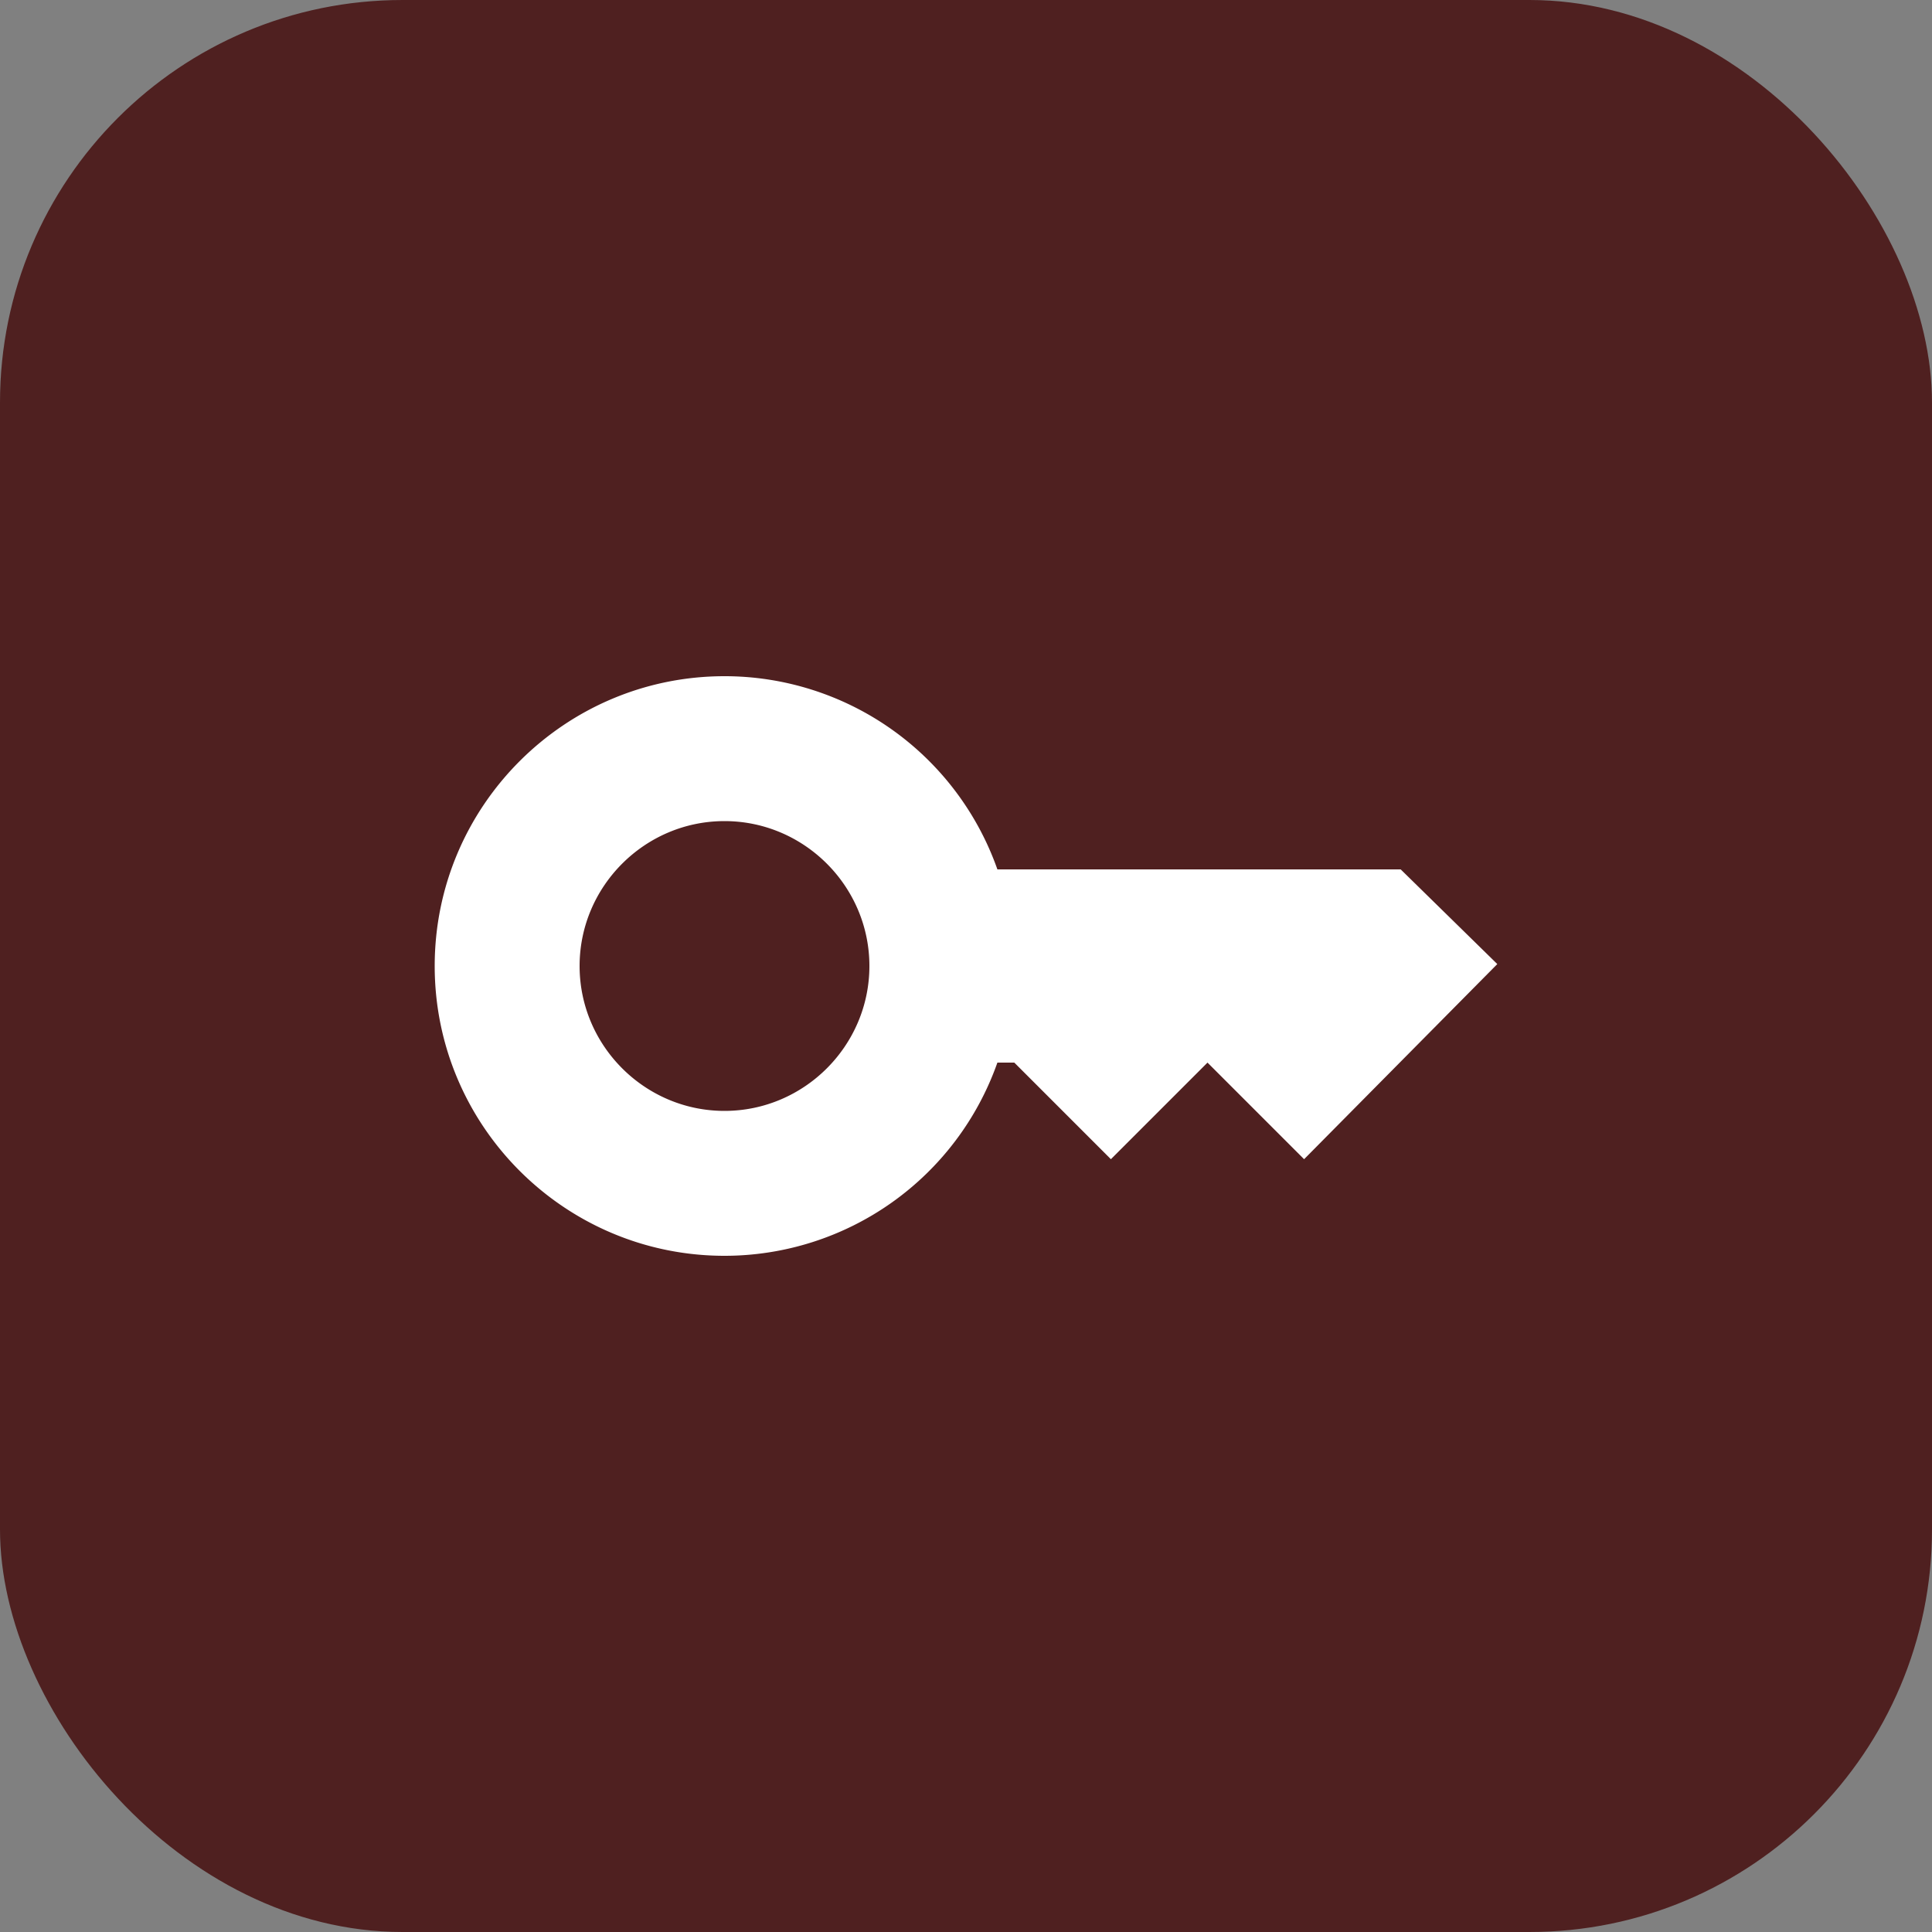
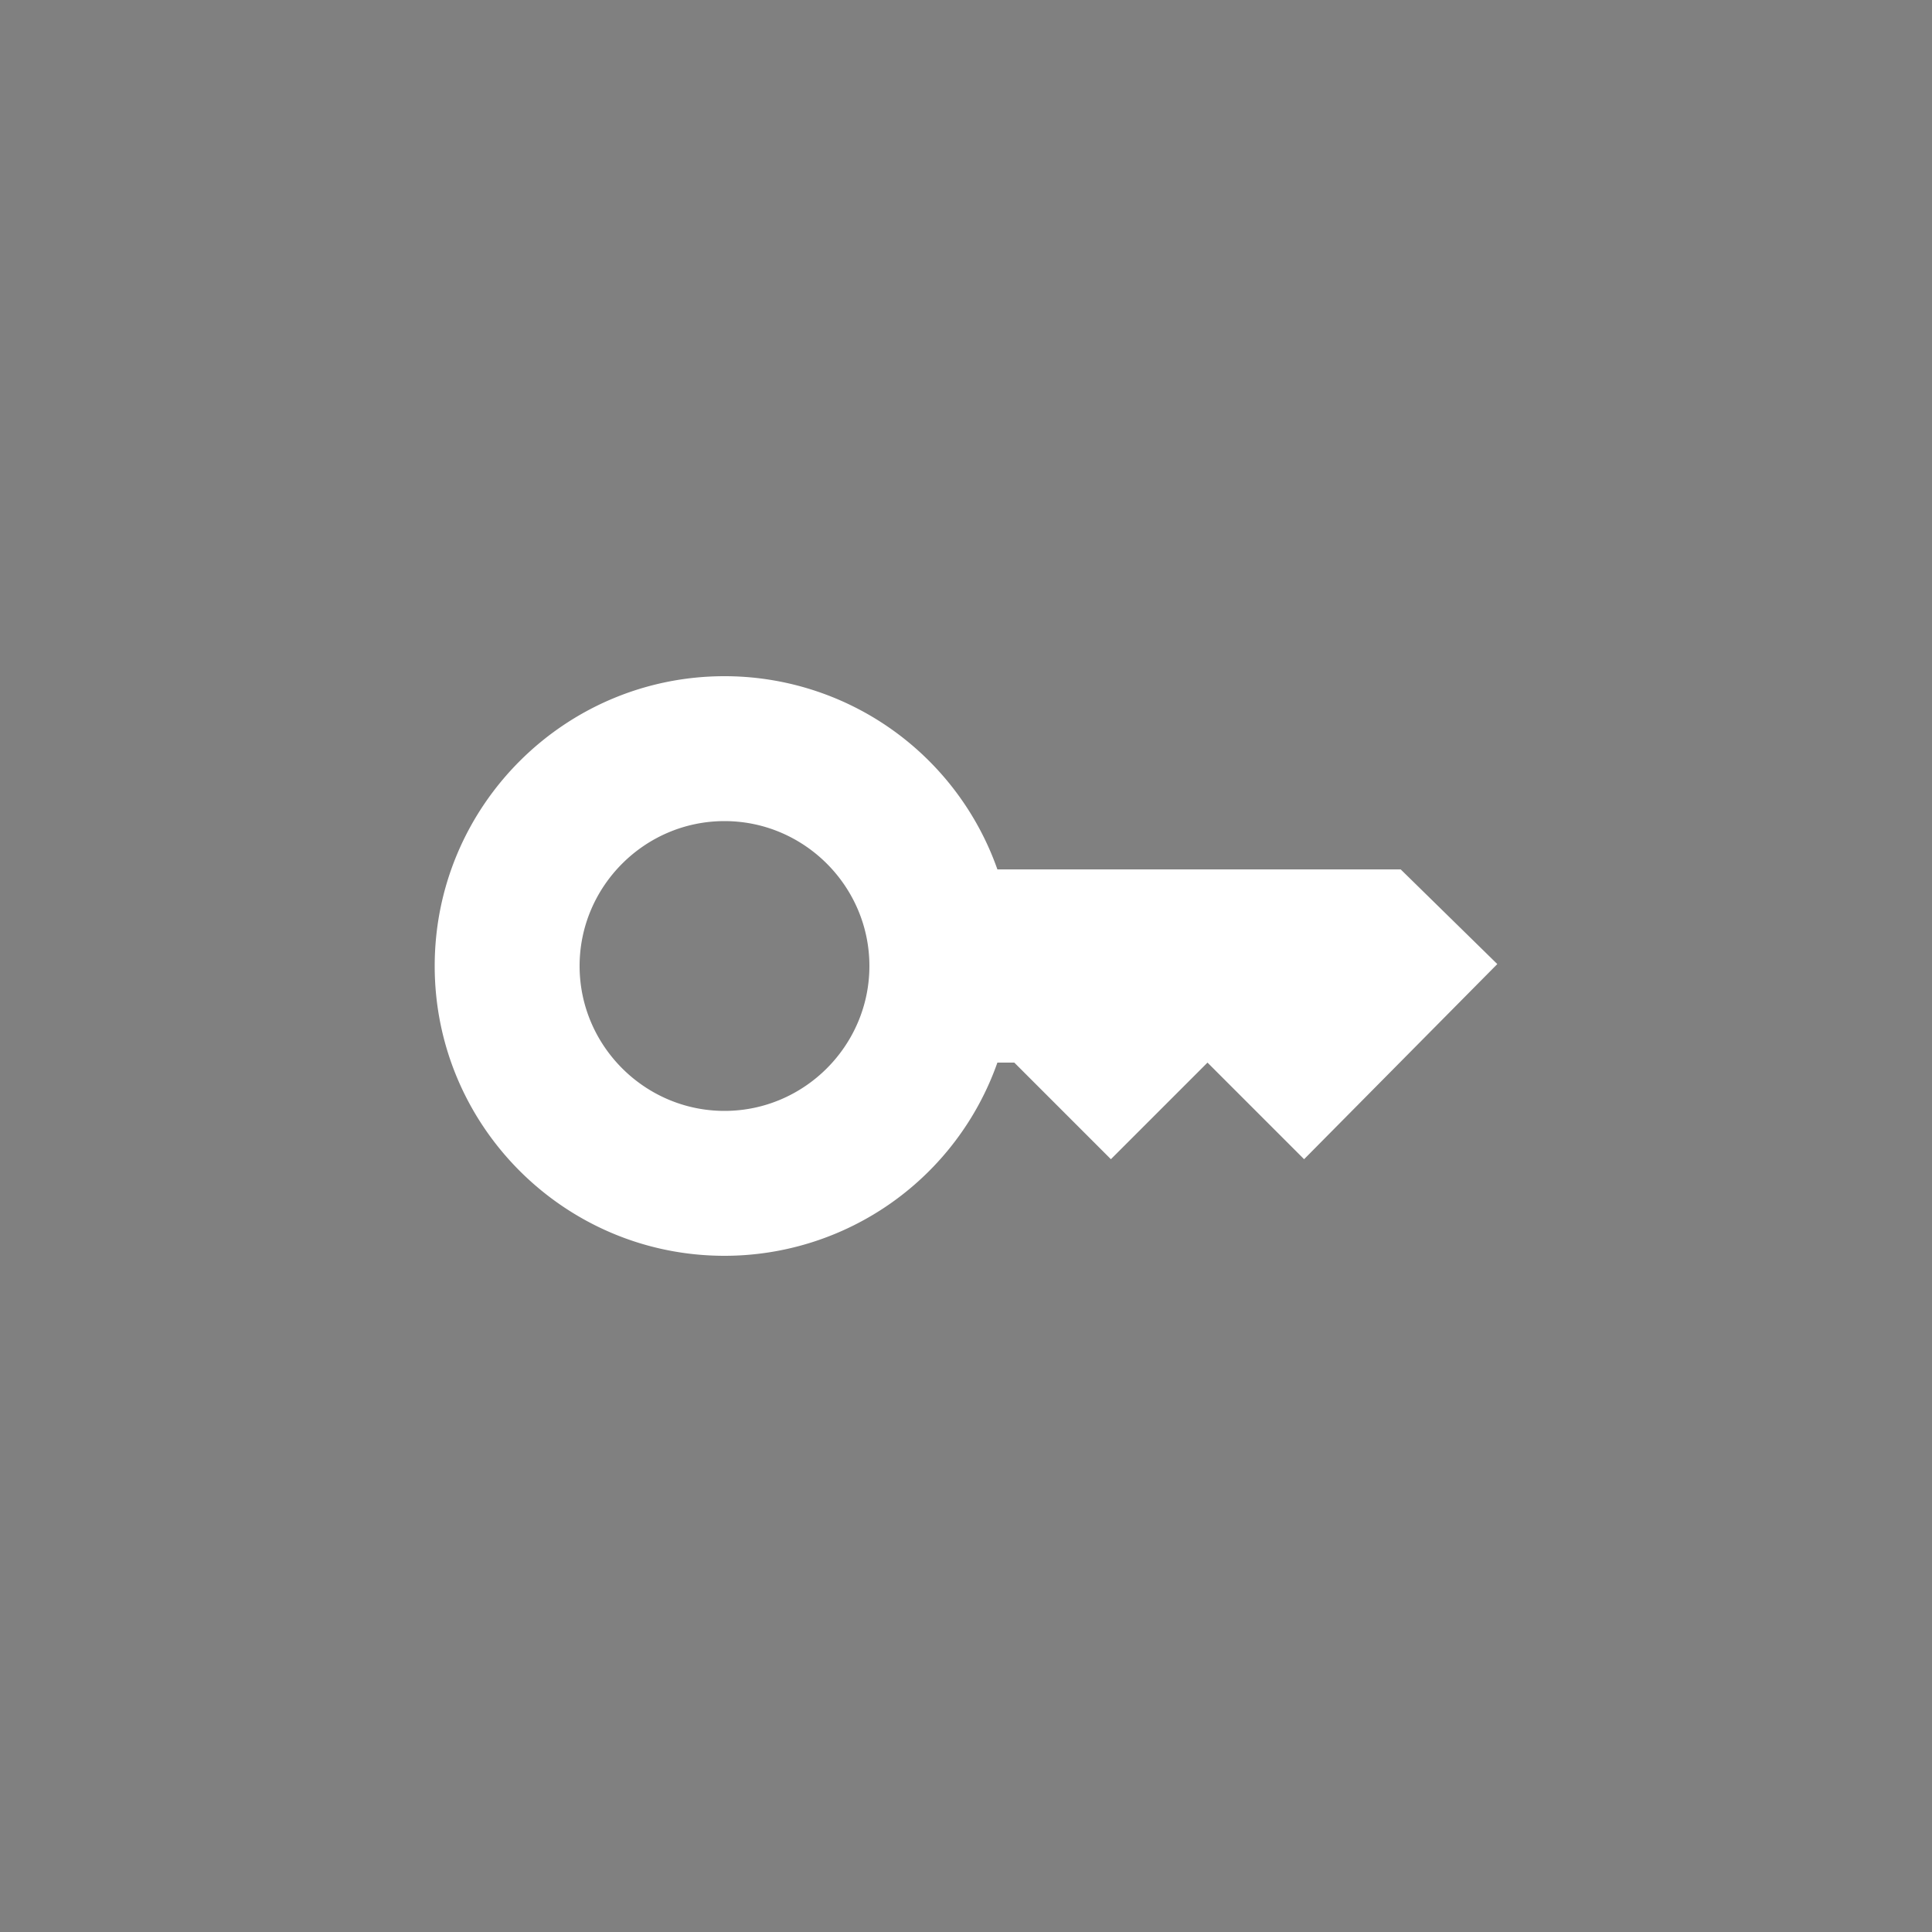
<svg xmlns="http://www.w3.org/2000/svg" viewBox="0 0 24 24" height="1" width="1">
  <rect x="0" y="0" width="24" height="24" fill="#808080" stroke="none" />
  <title>1 icoutline key</title>
-   <rect fill="#4f202000" stroke="none" ry="5" rx="5" height="24" width="24" y="0" x="0" data-element="frame" />
  <g class="nc-icon-wrapper" fill="#ffffff" transform="translate(4.8 4.8) scale(0.6)">
    <path d="M21 10h-8.35A5.99 5.99 0 0 0 7 6c-3.31 0-6 2.69-6 6s2.69 6 6 6a5.99 5.99 0 0 0 5.65-4H13l2 2l2-2l2 2l4-4.04L21 10zM7 15c-1.65 0-3-1.35-3-3s1.35-3 3-3s3 1.35 3 3s-1.35 3-3 3z" fill="#ffffff" />
  </g>
</svg>